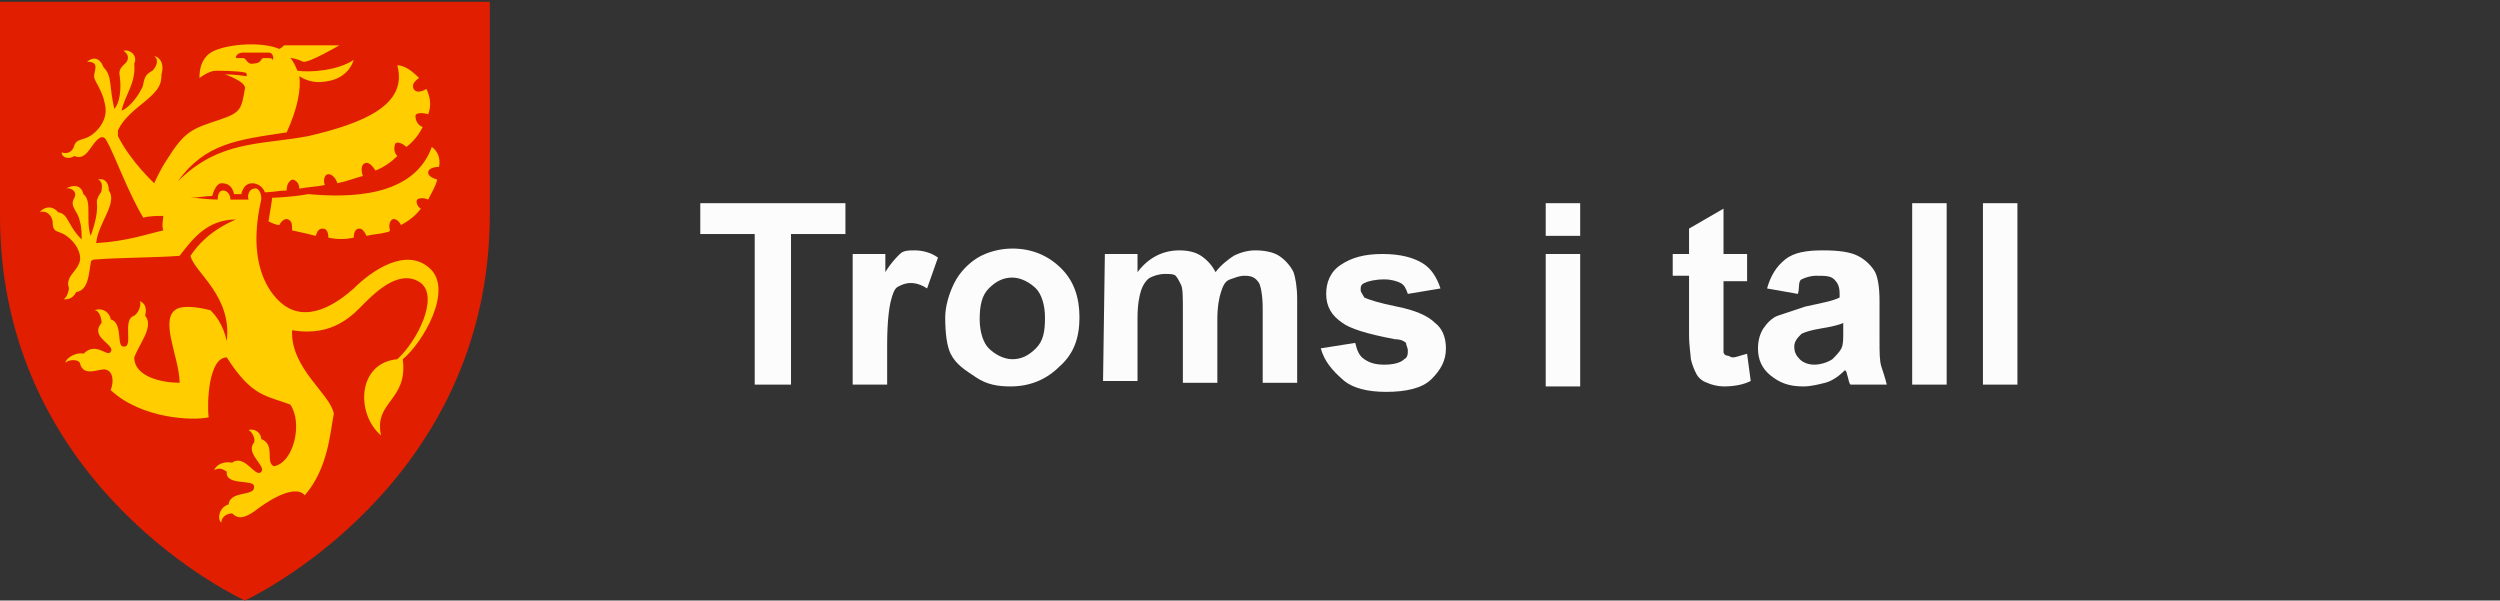
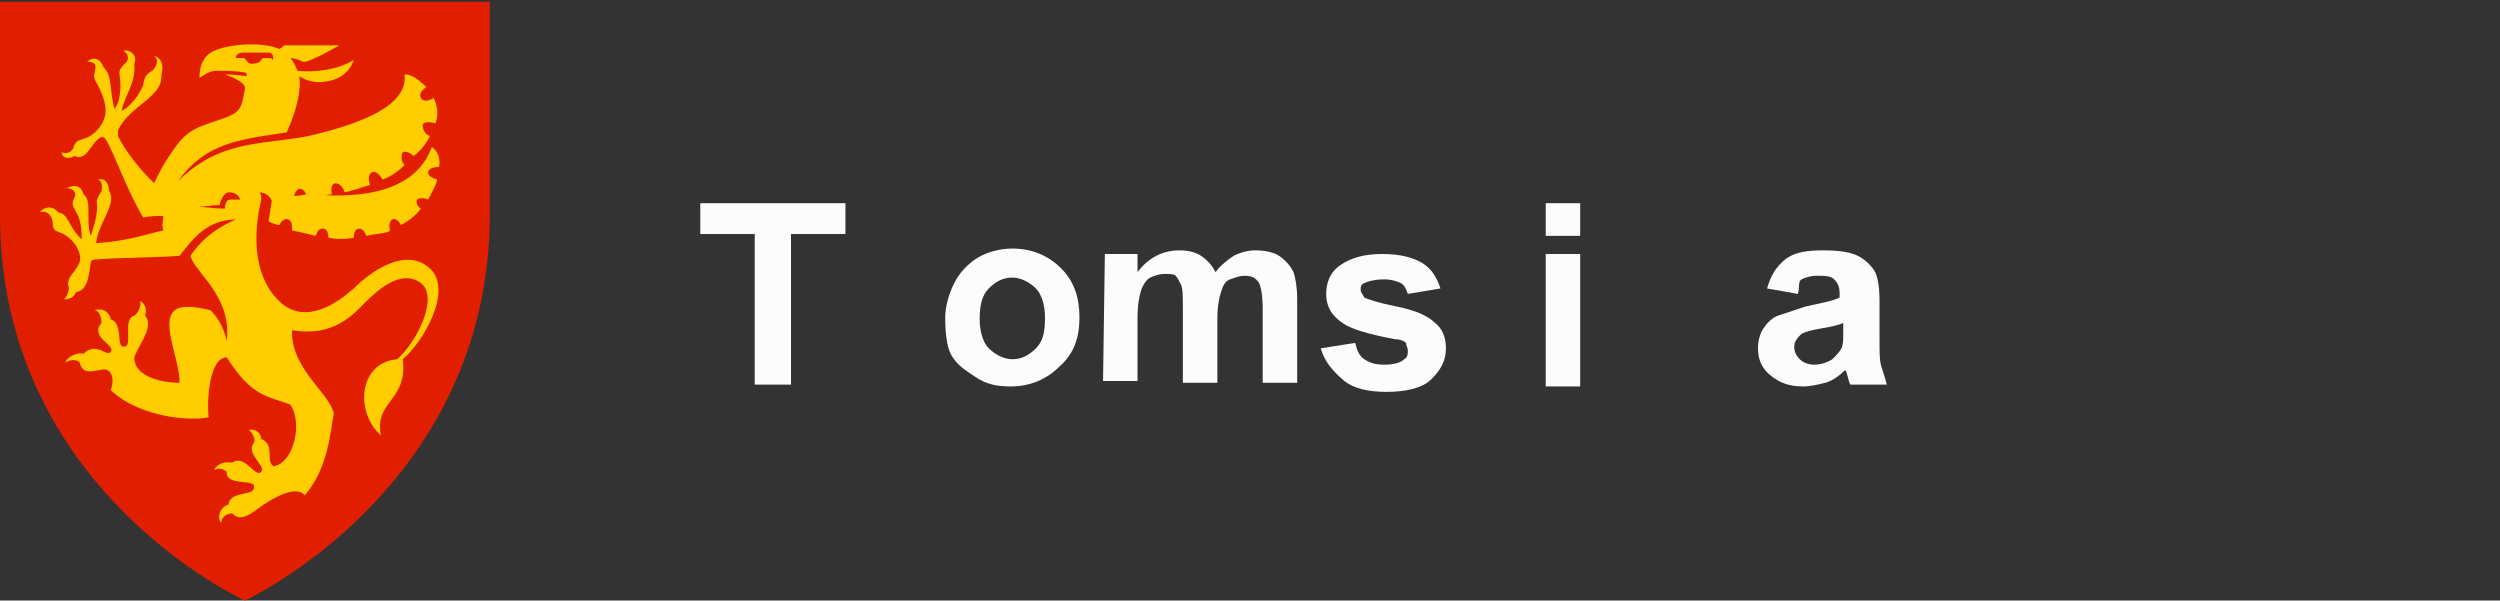
<svg xmlns="http://www.w3.org/2000/svg" version="1.1" id="Layer_1" x="0px" y="0px" viewBox="0 0 137.8 33.1" style="enable-background:new 0 0 137.8 33.1;" xml:space="preserve">
  <rect x="0" y="0" width="137.8" height="33.1" fill="#333333" stroke="none" />
  <style type="text/css">
	.st0{fill:#E11E00;}
	.st1{fill:#FFCD00;}
	.st2{fill:#FCFCFC;}
</style>
  <path class="st0" d="M0,0.1v11.8c0,15.1,13.5,21.2,13.5,21.2S27,26.9,27,11.8V0.1H0z" />
-   <path class="st1" d="M23.8,8.1c-1,2.8-4.6,2.8-6.8,2.6c-0.5,0.1-1.6,0.2-2,0.2c0,0.1-0.1,0.7-0.2,1.3c0.2,0.1,0.4,0.2,0.6,0.2  c0.1-0.2,0.3-0.4,0.5-0.3c0.2,0.1,0.2,0.3,0.2,0.6c0.5,0.1,0.9,0.2,1.3,0.3c0.1-0.3,0.2-0.4,0.4-0.4c0.2,0,0.3,0.2,0.3,0.5  c0.5,0.1,0.9,0.1,1.4,0c0-0.3,0.1-0.5,0.3-0.5c0.2,0,0.3,0.2,0.4,0.4c0.4-0.1,0.8-0.1,1.1-0.2c0.1,0,0.1,0,0.2-0.1  c-0.1-0.3,0-0.5,0.1-0.6c0.2-0.1,0.4,0.1,0.5,0.3c0.4-0.2,0.8-0.5,1.1-0.9C23,11.4,22.9,11.1,23,11c0.1-0.1,0.4-0.1,0.6,0  c0.2-0.4,0.4-0.7,0.5-1.1c-0.3-0.1-0.5-0.2-0.5-0.4s0.3-0.3,0.6-0.3h0C24.3,8.7,24.1,8.3,23.8,8.1 M19.5,15.9c-0.9,0.8-2.6,2-4,0.8  c-0.7-0.6-1.9-2.2-1.1-5.7c0,0,0,0,0-0.1c0-0.3-0.2-0.6-0.4-0.5c-0.2,0-0.4,0.3-0.3,0.6c-0.3,0-0.7,0-1,0c0-0.3-0.2-0.5-0.4-0.5  c-0.2,0-0.3,0.2-0.3,0.5c-0.6,0-1.1-0.1-1.5-0.1c0.4,0,0.8-0.1,1.2-0.1c0.1-0.4,0.3-0.7,0.5-0.7c0.3,0,0.6,0.1,0.7,0.6  c0.1,0,0.3,0,0.4,0c0.1-0.4,0.3-0.6,0.6-0.6c0.3,0,0.6,0.2,0.7,0.5c0.4,0,0.8-0.1,1.2-0.1c0-0.3,0.1-0.5,0.3-0.6  c0.2,0,0.4,0.2,0.4,0.5c0.5-0.1,0.9-0.1,1.4-0.2c-0.1-0.3,0-0.6,0.2-0.6c0.2,0,0.4,0.2,0.5,0.5c0.5-0.1,1-0.3,1.4-0.4  c-0.1-0.3-0.1-0.6,0.1-0.7s0.4,0.1,0.6,0.4c0.5-0.2,0.9-0.5,1.2-0.8c-0.2-0.2-0.2-0.5-0.1-0.7c0.1-0.1,0.4,0,0.6,0.2  c0.4-0.3,0.7-0.7,0.9-1.1c-0.3-0.1-0.4-0.4-0.4-0.6s0.4-0.2,0.7-0.1c0.2-0.5,0.1-1-0.1-1.4c-0.3,0.2-0.6,0.2-0.7,0  c-0.1-0.2,0-0.4,0.3-0.6c-0.4-0.4-0.8-0.7-1.2-0.7C22.5,5.8,20,6.8,17,7.5C14.4,8,12.1,7.7,9.8,10c1.5-2.1,3.3-2.3,6-2.7  c0.6-1.3,0.8-2.4,0.7-3.1c0.3,0.2,0.8,0.4,1.4,0.3c0.9-0.1,1.4-0.6,1.6-1.2c-0.9,0.6-2.4,0.7-3.1,0.6c-0.1-0.2-0.2-0.5-0.4-0.7  c0.2,0,0.5,0.1,0.7,0.2c0.3,0.1,2-0.9,2-0.9s-2.4,0-2.9,0c0,0-0.1,0-0.1,0c-0.1,0-0.1,0.1-0.3,0.2c-0.9-0.4-2.7-0.3-3.6,0.1  c-0.9,0.4-0.8,1.5-0.8,1.5s0.5-0.4,0.9-0.4c0.2,0,1.2,0,1.6,0.1c0.1,0,0.1,0.1,0.1,0.2c-0.6-0.1-1.2-0.1-1.2-0.1s1.2,0.4,1.1,0.8  c-0.2,1.1-0.2,1.3-1.4,1.7c-1.5,0.5-1.9,0.6-2.9,2.2c-0.4,0.6-0.7,1.3-0.7,1.3S7.2,8.9,6.5,7.5c0-0.1,0-0.2,0-0.3  C6.8,6.5,7.5,6,8.1,5.5c0.7-0.6,0.8-0.9,0.8-1.4c0.2-0.7-0.2-1-0.4-1c0.3,0.2,0.1,0.6-0.1,0.8C7.8,4.2,8,4.6,7.8,4.9  C7.5,5.5,7,6,6.7,6.1c0.2-0.9,0.8-1.5,0.7-2.6c0.2-0.4-0.2-0.8-0.6-0.7C7,2.9,7.2,3.2,6.9,3.5C6.8,3.6,6.5,3.8,6.6,4.2  c0.1,0.7,0,1.5-0.3,1.8C6,4.7,6.2,4.2,5.7,3.7C5.6,3.4,5.3,3,4.8,3.4c0.8,0,0.3,0.6,0.4,0.9c0.1,0.3,0.3,0.5,0.5,1.1  C5.8,5.8,6,6.3,5.5,7c-0.7,0.9-1.2,0.5-1.4,1C4,8.4,3.7,8.5,3.4,8.4c0,0.3,0.4,0.4,0.7,0.2C4.8,8.9,5,7.9,5.5,7.6  c0.2-0.1,0.3,0,0.4,0.2c0.4,0.7,1.2,2.9,2,4.2c0.3-0.1,0.8-0.1,1.1-0.1c0,0.2-0.1,0.5,0,0.8c-0.9,0.2-2,0.6-3.7,0.7  c0.1-1.1,1.2-2.2,0.7-2.9c0-0.5-0.3-0.7-0.6-0.6c0.3,0.1,0.2,0.5,0.2,0.6c0,0.1-0.2,0.3-0.2,0.4C5.2,11.2,5.6,11.3,5,13  c-0.3-0.9,0.1-1.9-0.4-2.3c-0.1-0.4-0.4-0.6-1-0.3c0.2-0.1,0.7,0.1,0.5,0.5c-0.3,0.5,0.2,0.7,0.3,1.3c0.1,0.3,0.1,0.7,0.1,1  c-0.8-0.8-0.7-1.4-1.3-1.5c-0.3-0.4-0.8-0.3-1,0c0.2-0.1,0.6,0,0.7,0.5c0,0.6,0.2,0.5,0.6,0.7c0.7,0.4,1,1.1,0.9,1.5  c-0.1,0.4-0.5,0.7-0.6,1s0,0.4,0,0.5c0,0.1-0.1,0.5-0.3,0.6c0.2,0,0.5,0,0.7-0.4C4.9,16,4.9,15,5,14.5c0-0.2,0.2-0.2,0.3-0.2  c1.2-0.1,3.4-0.1,4.6-0.2c0.7-0.9,1.5-2,3.1-2c-1.4,0.6-2.1,1.4-2.5,2c0.2,0.9,2.3,2.2,2,4.7c-0.2-0.9-0.6-1.4-0.9-1.7  c-0.4-0.1-1.3-0.3-1.8-0.1c-1.1,0.5,0.1,2.7,0.1,4.1c-0.9,0-2.5-0.3-2.5-1.4c0.3-0.8,1.1-1.7,0.6-2.3c0.1-0.4,0-0.7-0.3-0.8  c0.1,0.1,0,0.6-0.3,0.8c-0.7,0.2,0,1.8-0.6,1.7c-0.4,0,0-1.3-0.7-1.5c0-0.2-0.3-0.7-0.9-0.5c0.3,0,0.4,0.5,0.4,0.7  c-0.7,0.8,0.8,1.2,0.5,1.6c-0.2,0.3-0.8-0.6-1.5,0.1c-0.2-0.1-0.9,0.1-1,0.5c0.2-0.2,0.7-0.2,0.8,0c0.2,0.9,1.2,0.2,1.5,0.4  c0.3,0.1,0.4,0.6,0.2,1.1c1.7,1.6,4.6,1.7,5.4,1.5c-0.1-0.8,0-3.3,1-3.3c1.4,2.2,2.2,2.1,3.5,2.6c0.7,1,0.2,3.2-0.9,3.4  c-0.5-0.2,0.1-1.2-0.7-1.5c0-0.3-0.3-0.6-0.7-0.5c0.2,0.1,0.4,0.5,0.3,0.7c-0.5,0.6,0.7,1.3,0.4,1.6c-0.3,0.4-0.9-1-1.6-0.5  c-0.6-0.1-0.9,0.2-1,0.4c0.3-0.1,0.4-0.1,0.7,0.1c-0.1,0.8,1.5,0.4,1.5,0.8c0.1,0.6-1.3,0.2-1.4,1c-0.6,0.2-0.6,0.9-0.4,1  c0-0.3,0.3-0.5,0.6-0.5c0.3,0.3,0.6,0.3,1.2-0.1c0.5-0.4,2.2-1.6,2.8-0.9c1.3-1.5,1.4-3.5,1.6-4.5c-0.2-1.1-2.4-2.5-2.3-4.6  c2.3,0.4,3.4-0.9,4-1.5c0.7-0.7,2-1.9,3.1-1.1c1,0.8-0.2,3.2-1.3,4.2C19.7,20,19.6,22.8,21,24c-0.4-1.9,1.5-1.9,1.2-4.2  c1.1-0.9,2.8-3.8,1.5-5C22.4,13.6,20.5,14.9,19.5,15.9 M13.4,3.2H13c0-0.2,0.2-0.3,0.4-0.3c0,0,1.1,0,1.4,0s0.3,0.4,0.2,0.4  c0-0.1,0-0.1-0.5-0.1c-0.1,0-0.1,0.3-0.5,0.3C13.6,3.6,13.6,3.2,13.4,3.2" />
+   <path class="st1" d="M23.8,8.1c-1,2.8-4.6,2.8-6.8,2.6c-0.5,0.1-1.6,0.2-2,0.2c0,0.1-0.1,0.7-0.2,1.3c0.2,0.1,0.4,0.2,0.6,0.2  c0.1-0.2,0.3-0.4,0.5-0.3c0.2,0.1,0.2,0.3,0.2,0.6c0.5,0.1,0.9,0.2,1.3,0.3c0.1-0.3,0.2-0.4,0.4-0.4c0.2,0,0.3,0.2,0.3,0.5  c0.5,0.1,0.9,0.1,1.4,0c0-0.3,0.1-0.5,0.3-0.5c0.2,0,0.3,0.2,0.4,0.4c0.4-0.1,0.8-0.1,1.1-0.2c0.1,0,0.1,0,0.2-0.1  c-0.1-0.3,0-0.5,0.1-0.6c0.2-0.1,0.4,0.1,0.5,0.3c0.4-0.2,0.8-0.5,1.1-0.9C23,11.4,22.9,11.1,23,11c0.1-0.1,0.4-0.1,0.6,0  c0.2-0.4,0.4-0.7,0.5-1.1c-0.3-0.1-0.5-0.2-0.5-0.4s0.3-0.3,0.6-0.3h0C24.3,8.7,24.1,8.3,23.8,8.1 M19.5,15.9c-0.9,0.8-2.6,2-4,0.8  c-0.7-0.6-1.9-2.2-1.1-5.7c0,0,0,0,0-0.1c0-0.3-0.2-0.6-0.4-0.5c-0.2,0-0.4,0.3-0.3,0.6c-0.3,0-0.7,0-1,0c-0.2,0-0.3,0.2-0.3,0.5c-0.6,0-1.1-0.1-1.5-0.1c0.4,0,0.8-0.1,1.2-0.1c0.1-0.4,0.3-0.7,0.5-0.7c0.3,0,0.6,0.1,0.7,0.6  c0.1,0,0.3,0,0.4,0c0.1-0.4,0.3-0.6,0.6-0.6c0.3,0,0.6,0.2,0.7,0.5c0.4,0,0.8-0.1,1.2-0.1c0-0.3,0.1-0.5,0.3-0.6  c0.2,0,0.4,0.2,0.4,0.5c0.5-0.1,0.9-0.1,1.4-0.2c-0.1-0.3,0-0.6,0.2-0.6c0.2,0,0.4,0.2,0.5,0.5c0.5-0.1,1-0.3,1.4-0.4  c-0.1-0.3-0.1-0.6,0.1-0.7s0.4,0.1,0.6,0.4c0.5-0.2,0.9-0.5,1.2-0.8c-0.2-0.2-0.2-0.5-0.1-0.7c0.1-0.1,0.4,0,0.6,0.2  c0.4-0.3,0.7-0.7,0.9-1.1c-0.3-0.1-0.4-0.4-0.4-0.6s0.4-0.2,0.7-0.1c0.2-0.5,0.1-1-0.1-1.4c-0.3,0.2-0.6,0.2-0.7,0  c-0.1-0.2,0-0.4,0.3-0.6c-0.4-0.4-0.8-0.7-1.2-0.7C22.5,5.8,20,6.8,17,7.5C14.4,8,12.1,7.7,9.8,10c1.5-2.1,3.3-2.3,6-2.7  c0.6-1.3,0.8-2.4,0.7-3.1c0.3,0.2,0.8,0.4,1.4,0.3c0.9-0.1,1.4-0.6,1.6-1.2c-0.9,0.6-2.4,0.7-3.1,0.6c-0.1-0.2-0.2-0.5-0.4-0.7  c0.2,0,0.5,0.1,0.7,0.2c0.3,0.1,2-0.9,2-0.9s-2.4,0-2.9,0c0,0-0.1,0-0.1,0c-0.1,0-0.1,0.1-0.3,0.2c-0.9-0.4-2.7-0.3-3.6,0.1  c-0.9,0.4-0.8,1.5-0.8,1.5s0.5-0.4,0.9-0.4c0.2,0,1.2,0,1.6,0.1c0.1,0,0.1,0.1,0.1,0.2c-0.6-0.1-1.2-0.1-1.2-0.1s1.2,0.4,1.1,0.8  c-0.2,1.1-0.2,1.3-1.4,1.7c-1.5,0.5-1.9,0.6-2.9,2.2c-0.4,0.6-0.7,1.3-0.7,1.3S7.2,8.9,6.5,7.5c0-0.1,0-0.2,0-0.3  C6.8,6.5,7.5,6,8.1,5.5c0.7-0.6,0.8-0.9,0.8-1.4c0.2-0.7-0.2-1-0.4-1c0.3,0.2,0.1,0.6-0.1,0.8C7.8,4.2,8,4.6,7.8,4.9  C7.5,5.5,7,6,6.7,6.1c0.2-0.9,0.8-1.5,0.7-2.6c0.2-0.4-0.2-0.8-0.6-0.7C7,2.9,7.2,3.2,6.9,3.5C6.8,3.6,6.5,3.8,6.6,4.2  c0.1,0.7,0,1.5-0.3,1.8C6,4.7,6.2,4.2,5.7,3.7C5.6,3.4,5.3,3,4.8,3.4c0.8,0,0.3,0.6,0.4,0.9c0.1,0.3,0.3,0.5,0.5,1.1  C5.8,5.8,6,6.3,5.5,7c-0.7,0.9-1.2,0.5-1.4,1C4,8.4,3.7,8.5,3.4,8.4c0,0.3,0.4,0.4,0.7,0.2C4.8,8.9,5,7.9,5.5,7.6  c0.2-0.1,0.3,0,0.4,0.2c0.4,0.7,1.2,2.9,2,4.2c0.3-0.1,0.8-0.1,1.1-0.1c0,0.2-0.1,0.5,0,0.8c-0.9,0.2-2,0.6-3.7,0.7  c0.1-1.1,1.2-2.2,0.7-2.9c0-0.5-0.3-0.7-0.6-0.6c0.3,0.1,0.2,0.5,0.2,0.6c0,0.1-0.2,0.3-0.2,0.4C5.2,11.2,5.6,11.3,5,13  c-0.3-0.9,0.1-1.9-0.4-2.3c-0.1-0.4-0.4-0.6-1-0.3c0.2-0.1,0.7,0.1,0.5,0.5c-0.3,0.5,0.2,0.7,0.3,1.3c0.1,0.3,0.1,0.7,0.1,1  c-0.8-0.8-0.7-1.4-1.3-1.5c-0.3-0.4-0.8-0.3-1,0c0.2-0.1,0.6,0,0.7,0.5c0,0.6,0.2,0.5,0.6,0.7c0.7,0.4,1,1.1,0.9,1.5  c-0.1,0.4-0.5,0.7-0.6,1s0,0.4,0,0.5c0,0.1-0.1,0.5-0.3,0.6c0.2,0,0.5,0,0.7-0.4C4.9,16,4.9,15,5,14.5c0-0.2,0.2-0.2,0.3-0.2  c1.2-0.1,3.4-0.1,4.6-0.2c0.7-0.9,1.5-2,3.1-2c-1.4,0.6-2.1,1.4-2.5,2c0.2,0.9,2.3,2.2,2,4.7c-0.2-0.9-0.6-1.4-0.9-1.7  c-0.4-0.1-1.3-0.3-1.8-0.1c-1.1,0.5,0.1,2.7,0.1,4.1c-0.9,0-2.5-0.3-2.5-1.4c0.3-0.8,1.1-1.7,0.6-2.3c0.1-0.4,0-0.7-0.3-0.8  c0.1,0.1,0,0.6-0.3,0.8c-0.7,0.2,0,1.8-0.6,1.7c-0.4,0,0-1.3-0.7-1.5c0-0.2-0.3-0.7-0.9-0.5c0.3,0,0.4,0.5,0.4,0.7  c-0.7,0.8,0.8,1.2,0.5,1.6c-0.2,0.3-0.8-0.6-1.5,0.1c-0.2-0.1-0.9,0.1-1,0.5c0.2-0.2,0.7-0.2,0.8,0c0.2,0.9,1.2,0.2,1.5,0.4  c0.3,0.1,0.4,0.6,0.2,1.1c1.7,1.6,4.6,1.7,5.4,1.5c-0.1-0.8,0-3.3,1-3.3c1.4,2.2,2.2,2.1,3.5,2.6c0.7,1,0.2,3.2-0.9,3.4  c-0.5-0.2,0.1-1.2-0.7-1.5c0-0.3-0.3-0.6-0.7-0.5c0.2,0.1,0.4,0.5,0.3,0.7c-0.5,0.6,0.7,1.3,0.4,1.6c-0.3,0.4-0.9-1-1.6-0.5  c-0.6-0.1-0.9,0.2-1,0.4c0.3-0.1,0.4-0.1,0.7,0.1c-0.1,0.8,1.5,0.4,1.5,0.8c0.1,0.6-1.3,0.2-1.4,1c-0.6,0.2-0.6,0.9-0.4,1  c0-0.3,0.3-0.5,0.6-0.5c0.3,0.3,0.6,0.3,1.2-0.1c0.5-0.4,2.2-1.6,2.8-0.9c1.3-1.5,1.4-3.5,1.6-4.5c-0.2-1.1-2.4-2.5-2.3-4.6  c2.3,0.4,3.4-0.9,4-1.5c0.7-0.7,2-1.9,3.1-1.1c1,0.8-0.2,3.2-1.3,4.2C19.7,20,19.6,22.8,21,24c-0.4-1.9,1.5-1.9,1.2-4.2  c1.1-0.9,2.8-3.8,1.5-5C22.4,13.6,20.5,14.9,19.5,15.9 M13.4,3.2H13c0-0.2,0.2-0.3,0.4-0.3c0,0,1.1,0,1.4,0s0.3,0.4,0.2,0.4  c0-0.1,0-0.1-0.5-0.1c-0.1,0-0.1,0.3-0.5,0.3C13.6,3.6,13.6,3.2,13.4,3.2" />
  <g>
    <path class="st2" d="M41.6,21.2v-8.3h-3v-1.7h8v1.7h-3v8.3H41.6z" />
-     <path class="st2" d="M48.9,21.2H47V14h1.8v1c0.3-0.5,0.6-0.8,0.8-1s0.5-0.2,0.8-0.2c0.4,0,0.9,0.1,1.3,0.4l-0.6,1.7   c-0.3-0.2-0.6-0.3-0.9-0.3c-0.3,0-0.5,0.1-0.7,0.2s-0.3,0.4-0.4,0.8C49,17,48.9,17.8,48.9,19V21.2z" />
    <path class="st2" d="M52.1,17.5c0-0.6,0.2-1.3,0.5-1.9s0.8-1.1,1.3-1.4s1.2-0.5,1.9-0.5c1.1,0,2,0.4,2.7,1.1s1,1.6,1,2.7   c0,1.1-0.3,2-1.1,2.7c-0.7,0.7-1.6,1.1-2.7,1.1c-0.7,0-1.3-0.1-1.9-0.5s-1.1-0.7-1.4-1.3C52.2,19.1,52.1,18.4,52.1,17.5z M54,17.6   c0,0.7,0.2,1.3,0.5,1.6s0.8,0.6,1.3,0.6s0.9-0.2,1.3-0.6s0.5-0.9,0.5-1.7c0-0.7-0.2-1.3-0.5-1.6s-0.8-0.6-1.3-0.6s-0.9,0.2-1.3,0.6   S54,16.9,54,17.6z" />
    <path class="st2" d="M60.9,14h1.8v1c0.6-0.8,1.4-1.2,2.3-1.2c0.5,0,0.9,0.1,1.2,0.3s0.6,0.5,0.8,0.9c0.3-0.4,0.7-0.7,1-0.9   c0.4-0.2,0.8-0.3,1.2-0.3c0.5,0,1,0.1,1.3,0.3s0.6,0.5,0.8,0.9c0.1,0.3,0.2,0.8,0.2,1.5v4.6h-1.9v-4.1c0-0.7-0.1-1.2-0.2-1.4   c-0.2-0.3-0.4-0.4-0.8-0.4c-0.3,0-0.5,0.1-0.8,0.2s-0.4,0.4-0.5,0.7s-0.2,0.8-0.2,1.5v3.5h-1.9v-4c0-0.7,0-1.2-0.1-1.4   s-0.2-0.4-0.3-0.5s-0.3-0.1-0.6-0.1c-0.3,0-0.6,0.1-0.8,0.2s-0.4,0.4-0.5,0.7s-0.2,0.8-0.2,1.5v3.5h-1.9L60.9,14L60.9,14z" />
    <path class="st2" d="M72.8,19.2l1.9-0.3c0.1,0.4,0.2,0.7,0.5,0.9s0.6,0.3,1.1,0.3c0.5,0,0.9-0.1,1.1-0.3c0.2-0.1,0.2-0.3,0.2-0.5   c0-0.1-0.1-0.3-0.1-0.4c-0.1-0.1-0.3-0.2-0.6-0.2c-1.6-0.3-2.5-0.6-2.9-0.9c-0.6-0.4-0.9-0.9-0.9-1.6c0-0.6,0.2-1.2,0.8-1.6   s1.3-0.6,2.3-0.6c1,0,1.7,0.2,2.2,0.5s0.8,0.8,1,1.4l-1.8,0.3c-0.1-0.3-0.2-0.5-0.4-0.6s-0.5-0.2-0.9-0.2c-0.5,0-0.9,0.1-1.1,0.2   c-0.2,0.1-0.2,0.2-0.2,0.4c0,0.1,0.1,0.2,0.2,0.4c0.2,0.1,0.8,0.3,1.8,0.5c1,0.2,1.7,0.5,2.1,0.9c0.4,0.3,0.6,0.8,0.6,1.4   c0,0.7-0.3,1.2-0.8,1.7s-1.4,0.7-2.5,0.7c-1,0-1.8-0.2-2.3-0.6C73.4,20.4,73,19.9,72.8,19.2z" />
    <path class="st2" d="M85.2,13v-1.8h1.9V13H85.2z M85.2,21.2V14h1.9v7.3H85.2z" />
-     <path class="st2" d="M96.3,14v1.5H95v2.9c0,0.6,0,0.9,0,1c0,0.1,0.1,0.2,0.2,0.2s0.2,0.1,0.3,0.1c0.2,0,0.4-0.1,0.8-0.2l0.2,1.5   c-0.4,0.2-0.9,0.3-1.5,0.3c-0.3,0-0.7-0.1-0.9-0.2c-0.3-0.1-0.5-0.3-0.6-0.5c-0.1-0.2-0.2-0.4-0.3-0.8c0-0.2-0.1-0.7-0.1-1.4v-3.2   h-0.9V14h0.9v-1.4l1.9-1.1V14L96.3,14L96.3,14z" />
    <path class="st2" d="M99.1,16.2l-1.7-0.3c0.2-0.7,0.5-1.2,1-1.6s1.2-0.5,2.1-0.5c0.9,0,1.5,0.1,1.9,0.3s0.7,0.5,0.9,0.8   c0.2,0.3,0.3,0.9,0.3,1.7l0,2.2c0,0.6,0,1.1,0.1,1.4s0.2,0.6,0.3,1H102c-0.1-0.1-0.1-0.3-0.2-0.6c0-0.1-0.1-0.2-0.1-0.2   c-0.3,0.3-0.7,0.6-1.1,0.7s-0.8,0.2-1.2,0.2c-0.8,0-1.3-0.2-1.8-0.6s-0.7-0.9-0.7-1.5c0-0.4,0.1-0.8,0.3-1.1   c0.2-0.3,0.5-0.6,0.8-0.7s0.9-0.3,1.5-0.5c0.9-0.2,1.5-0.3,1.9-0.5v-0.2c0-0.4-0.1-0.6-0.3-0.8s-0.5-0.2-1-0.2   c-0.3,0-0.6,0.1-0.8,0.2S99.2,15.9,99.1,16.2z M101.6,17.8c-0.2,0.1-0.6,0.2-1.2,0.3s-0.9,0.2-1.1,0.3c-0.2,0.2-0.4,0.4-0.4,0.7   c0,0.3,0.1,0.5,0.3,0.7s0.5,0.3,0.8,0.3c0.3,0,0.7-0.1,1-0.3c0.2-0.2,0.4-0.4,0.5-0.6c0.1-0.2,0.1-0.5,0.1-0.9V17.8z" />
-     <path class="st2" d="M105.4,21.2v-10h1.9v10H105.4z" />
-     <path class="st2" d="M109.3,21.2v-10h1.9v10H109.3z" />
  </g>
</svg>